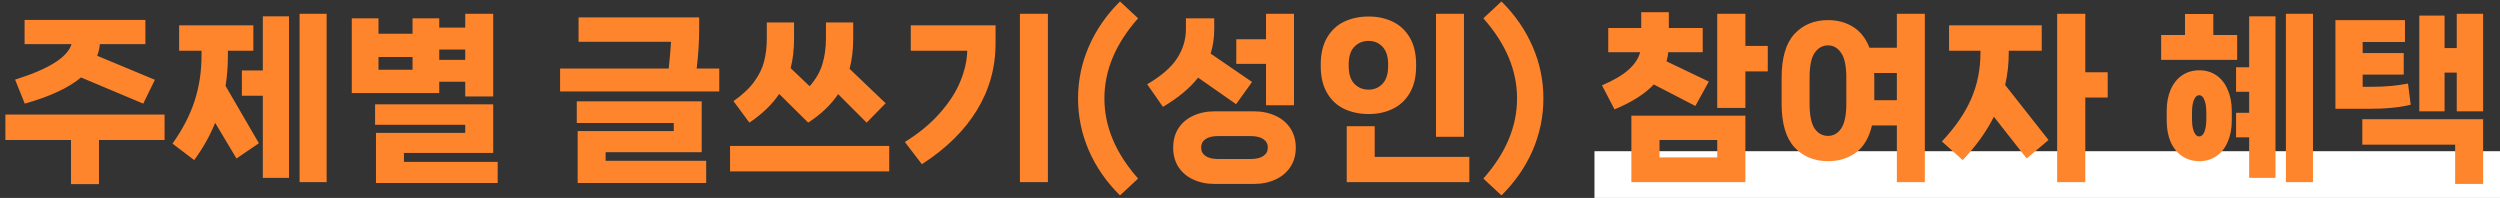
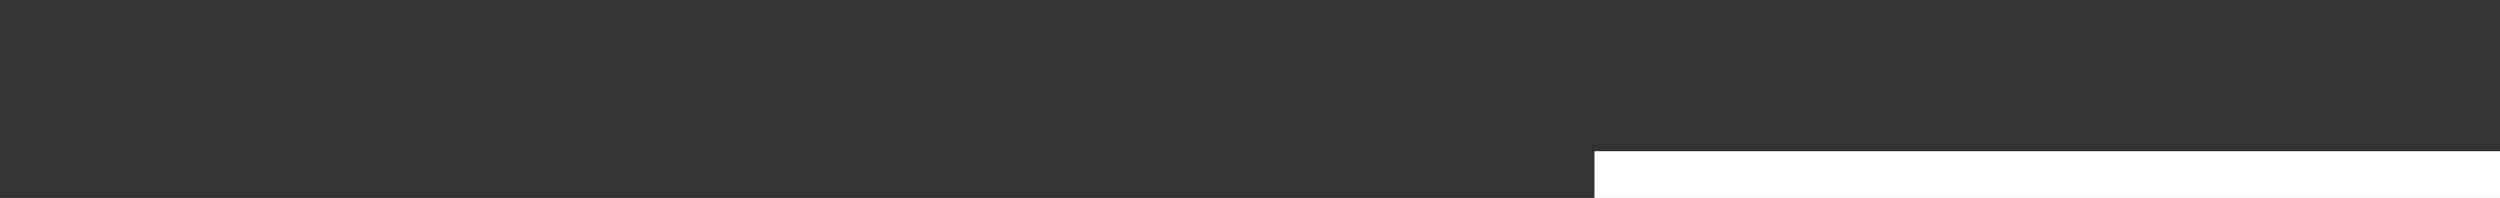
<svg xmlns="http://www.w3.org/2000/svg" width="1339" height="106" viewBox="0 0 1339 106" fill="none">
  <rect x="0" y="0" width="1339" height="106" fill="#333333" stroke="none" />
  <rect x="854" y="81" width="485" height="25" fill="white" />
-   <path d="M8.08 42.64C26.128 37.008 36.208 30.672 38.32 23.632H13.168V10.672H77.872V23.632H53.488C53.296 25.808 52.816 27.888 52.048 29.872L82.96 42.736L76.72 55.504L43.408 41.488C36.752 47.056 26.704 51.728 13.264 55.504L8.08 42.64ZM2.896 61.36H88.144V74.992H53.008V98.608H38.032V74.992H2.896V61.36ZM160.455 97.552V7.408H174.951V97.552H160.455ZM129.543 37.744H140.775V8.752H154.791V95.248H140.775V51.28H129.543V37.744ZM122.055 29.68C122.055 35.504 121.639 40.944 120.807 46L138.663 76.72L126.663 84.88L115.239 65.776C112.487 72.624 108.743 79.28 104.007 85.744L92.391 76.912C97.767 69.36 101.703 61.776 104.199 54.16C106.695 46.48 107.943 38.32 107.943 29.68V27.184H95.943V13.552H135.687V27.184H122.055V29.68ZM249.182 43.792H235.262V49.84H188.414V9.808H202.718V18.064H220.958V9.808H235.262V14.8H249.182V7.408H264.158V51.664H249.182V43.792ZM249.182 32.08V26.512H235.262V32.08H249.182ZM202.718 30.544V37.36H220.958V30.544H202.718ZM216.35 81.904V86.704H266.558V98.032H201.374V71.152H249.182V66.832H200.894V55.888H264.158V81.904H216.35ZM385.237 36.688V48.976H299.989V36.688H358.165C358.805 30.544 359.221 25.776 359.413 22.384H309.877V9.328H374.485V15.376C374.485 22.096 374.037 29.2 373.141 36.688H385.237ZM375.829 81.52H324.373V86.128H378.229V98.032H309.397V70.192H360.853V65.872H308.917V54.256H375.829V81.52ZM417.325 50.32C413.613 55.888 408.301 61.008 401.389 65.68L392.845 54.16C397.709 50.768 401.421 47.28 403.981 43.696C406.605 40.112 408.365 36.496 409.261 32.848C410.221 29.2 410.701 25.072 410.701 20.464V12.016H425.293V20.464C425.293 26.544 424.685 31.888 423.469 36.496L433.645 46.192C436.973 42.416 439.245 38.48 440.461 34.384C441.741 30.224 442.381 25.584 442.381 20.464V12.016H456.973V20.464C456.973 26.48 456.333 31.952 455.053 36.88L474.349 55.312L464.173 65.68L448.909 50.416C445.005 56.176 439.661 61.264 432.877 65.68L417.325 50.32ZM391.021 91.792V78.16H476.269V91.792H391.021ZM546.276 97.552V7.408H561.252V97.552H546.276ZM487.812 27.184V13.552H533.22V23.344C533.22 36.272 529.86 48.208 523.14 59.152C516.484 70.032 506.692 79.632 493.764 87.952L484.644 76.048C492.196 71.376 498.436 66.224 503.364 60.592C508.356 54.96 512.004 49.328 514.308 43.696C516.676 38 517.924 32.496 518.052 27.184H487.812ZM577.403 52.72C577.403 43.056 579.323 33.808 583.163 24.976C587.003 16.08 592.571 8.016 599.867 0.784L609.563 9.808C597.531 23.376 591.515 37.68 591.515 52.72C591.515 67.76 597.531 82.064 609.563 95.632L599.867 104.656C592.571 97.424 587.003 89.392 583.163 80.56C579.323 71.664 577.403 62.384 577.403 52.72ZM693.064 56.368H678.088V34.192H662.152V21.04H678.088V7.408H693.064V56.368ZM641.704 41.584C637.352 47.152 631.08 52.368 622.888 57.232L614.44 45.136C622.056 40.656 627.4 36.016 630.472 31.216C633.608 26.352 635.176 21.168 635.176 15.664V9.808H650.344V15.664C650.344 20.208 649.704 24.56 648.424 28.72L670.6 43.888L662.056 55.792L641.704 41.584ZM671.656 59.632C675.944 59.632 679.784 60.432 683.176 62.032C686.568 63.568 689.224 65.808 691.144 68.752C693.064 71.696 694.024 75.152 694.024 79.12C694.024 83.024 693.064 86.448 691.144 89.392C689.224 92.336 686.568 94.576 683.176 96.112C679.784 97.712 675.944 98.512 671.656 98.512H650.536C646.248 98.512 642.408 97.712 639.016 96.112C635.688 94.576 633.064 92.336 631.144 89.392C629.288 86.448 628.36 83.024 628.36 79.12C628.36 75.152 629.288 71.696 631.144 68.752C633.064 65.808 635.688 63.568 639.016 62.032C642.408 60.432 646.248 59.632 650.536 59.632H671.656ZM669.736 85.168C672.744 85.168 675.048 84.624 676.648 83.536C678.248 82.448 679.048 80.944 679.048 79.024C679.048 77.104 678.248 75.6 676.648 74.512C675.048 73.424 672.744 72.88 669.736 72.88H652.456C649.512 72.88 647.24 73.424 645.64 74.512C644.104 75.6 643.336 77.104 643.336 79.024C643.336 80.944 644.104 82.448 645.64 83.536C647.24 84.624 649.512 85.168 652.456 85.168H669.736ZM784.096 73.264H769.12V7.408H784.096V73.264ZM733.024 61.072C728.16 61.072 723.776 60.144 719.872 58.288C716.032 56.432 712.992 53.584 710.752 49.744C708.512 45.904 707.392 41.2 707.392 35.632V34.48C707.392 28.784 708.512 24.016 710.752 20.176C712.992 16.336 716.032 13.488 719.872 11.632C723.776 9.776 728.16 8.848 733.024 8.848C737.888 8.848 742.208 9.776 745.984 11.632C749.824 13.488 752.864 16.336 755.104 20.176C757.344 24.016 758.464 28.784 758.464 34.48V35.632C758.464 41.2 757.344 45.904 755.104 49.744C752.864 53.584 749.824 56.432 745.984 58.288C742.208 60.144 737.888 61.072 733.024 61.072ZM733.024 48.016C736.032 48.016 738.528 46.96 740.512 44.848C742.496 42.736 743.488 39.6 743.488 35.44V34.48C743.488 30.32 742.496 27.184 740.512 25.072C738.528 22.96 736.032 21.904 733.024 21.904C729.952 21.904 727.392 22.96 725.344 25.072C723.36 27.184 722.368 30.32 722.368 34.48V35.44C722.368 39.6 723.36 42.736 725.344 44.848C727.392 46.96 729.952 48.016 733.024 48.016ZM786.976 97.552H721.312V67.6H736.288V84.016H786.976V97.552ZM826.647 52.72C826.647 62.384 824.727 71.664 820.887 80.56C817.047 89.392 811.479 97.424 804.183 104.656L794.487 95.632C806.519 82.064 812.535 67.76 812.535 52.72C812.535 37.68 806.519 23.376 794.487 9.808L804.183 0.784C811.479 8.016 817.047 16.08 820.887 24.976C824.727 33.808 826.647 43.056 826.647 52.72ZM885.764 45.232C881.028 50.288 874.02 54.736 864.74 58.576L858.02 45.712C864.164 43.088 868.868 40.336 872.132 37.456C875.46 34.512 877.572 31.344 878.468 27.952H861.38V14.992H879.044V6.544H893.828V14.992H911.972V27.952H893.54C893.348 29.68 893.028 31.312 892.58 32.848L915.236 43.696L908.036 56.752L885.764 45.232ZM934.82 24.592H946.82V38.224H934.82V57.808H919.748V7.408H934.82V24.592ZM934.82 97.552H873.764V61.936H934.82V97.552ZM919.748 74.992H888.836V84.304H919.748V74.992ZM1015.96 7.408H1030.94V97.552H1015.96V67.216H1002.62C1001.08 73.744 998.235 78.576 994.075 81.712C989.915 84.784 984.923 86.32 979.099 86.32C971.675 86.32 965.659 83.824 961.051 78.832C956.507 73.84 954.235 66.064 954.235 55.504V41.584C954.235 31.024 956.507 23.248 961.051 18.256C965.659 13.264 971.675 10.768 979.099 10.768C984.219 10.768 988.699 11.984 992.539 14.416C996.443 16.848 999.355 20.56 1001.28 25.552H1015.96V7.408ZM988.891 41.584C988.891 35.376 987.963 30.96 986.107 28.336C984.315 25.648 981.979 24.304 979.099 24.304C976.155 24.304 973.755 25.648 971.899 28.336C970.107 30.96 969.211 35.376 969.211 41.584V55.504C969.211 61.712 970.107 66.16 971.899 68.848C973.755 71.472 976.155 72.784 979.099 72.784C981.979 72.784 984.315 71.472 986.107 68.848C987.963 66.16 988.891 61.712 988.891 55.504V41.584ZM1003.87 53.68H1015.96V39.088H1003.77C1003.84 39.6 1003.87 40.432 1003.87 41.584V53.68ZM1116.88 38.704H1128.88V52.24H1116.88V97.552H1101.81V7.408H1116.88V38.704ZM1075.89 28.432C1075.89 34.128 1075.25 39.824 1073.97 45.52L1097.2 74.992L1085.49 84.88L1067.92 62.512C1063.83 70.64 1058.26 78.384 1051.22 85.744L1040.08 75.76C1047.25 68.144 1052.47 60.56 1055.73 53.008C1059.06 45.456 1060.72 37.264 1060.72 28.432V27.184H1043.92V13.552H1093.55V27.184H1075.89V28.432ZM1224.33 97.552V7.408H1238.83V97.552H1224.33ZM1185.45 18.736H1198.22V32.08H1157.51V18.736H1170.28V7.504H1185.45V18.736ZM1197.64 36.016H1204.65V8.752H1218.76V95.248H1204.65V73.552H1197.64V60.4H1204.65V49.168H1197.64V36.016ZM1177.96 37.648C1181.42 37.648 1184.46 38.544 1187.08 40.336C1189.71 42.128 1191.72 44.688 1193.13 48.016C1194.6 51.28 1195.34 55.056 1195.34 59.344V64.624C1195.34 68.912 1194.6 72.72 1193.13 76.048C1191.72 79.312 1189.71 81.84 1187.08 83.632C1184.46 85.424 1181.42 86.32 1177.96 86.32C1174.51 86.32 1171.43 85.424 1168.75 83.632C1166.12 81.84 1164.07 79.312 1162.6 76.048C1161.19 72.72 1160.49 68.912 1160.49 64.624V59.344C1160.49 55.056 1161.19 51.28 1162.6 48.016C1164.07 44.688 1166.12 42.128 1168.75 40.336C1171.43 38.544 1174.51 37.648 1177.96 37.648ZM1181.71 60.4C1181.71 57.392 1181.35 55.088 1180.65 53.488C1180.01 51.824 1179.08 50.992 1177.87 50.992C1176.71 50.992 1175.79 51.824 1175.08 53.488C1174.38 55.088 1174.03 57.392 1174.03 60.4V63.568C1174.03 66.576 1174.38 68.912 1175.08 70.576C1175.79 72.24 1176.71 73.072 1177.87 73.072C1179.08 73.072 1180.01 72.272 1180.65 70.672C1181.35 69.008 1181.71 66.64 1181.71 63.568V60.4ZM1315.84 25.744V7.408H1329.95V59.632H1315.84V38.896H1309.31V59.632H1295.78V8.368H1309.31V25.744H1315.84ZM1291.17 56.08C1285.47 57.552 1277.76 58.288 1268.03 58.288H1250.85V10.768H1288.1V22.48H1265.44V28.432H1287.43V39.952H1265.44V46.48H1270.72C1277.51 46.48 1283.84 45.904 1289.73 44.752L1291.17 56.08ZM1314.98 77.488H1265.25V63.856H1329.95V98.512H1314.98V77.488Z" fill="#FF852D" />
</svg>